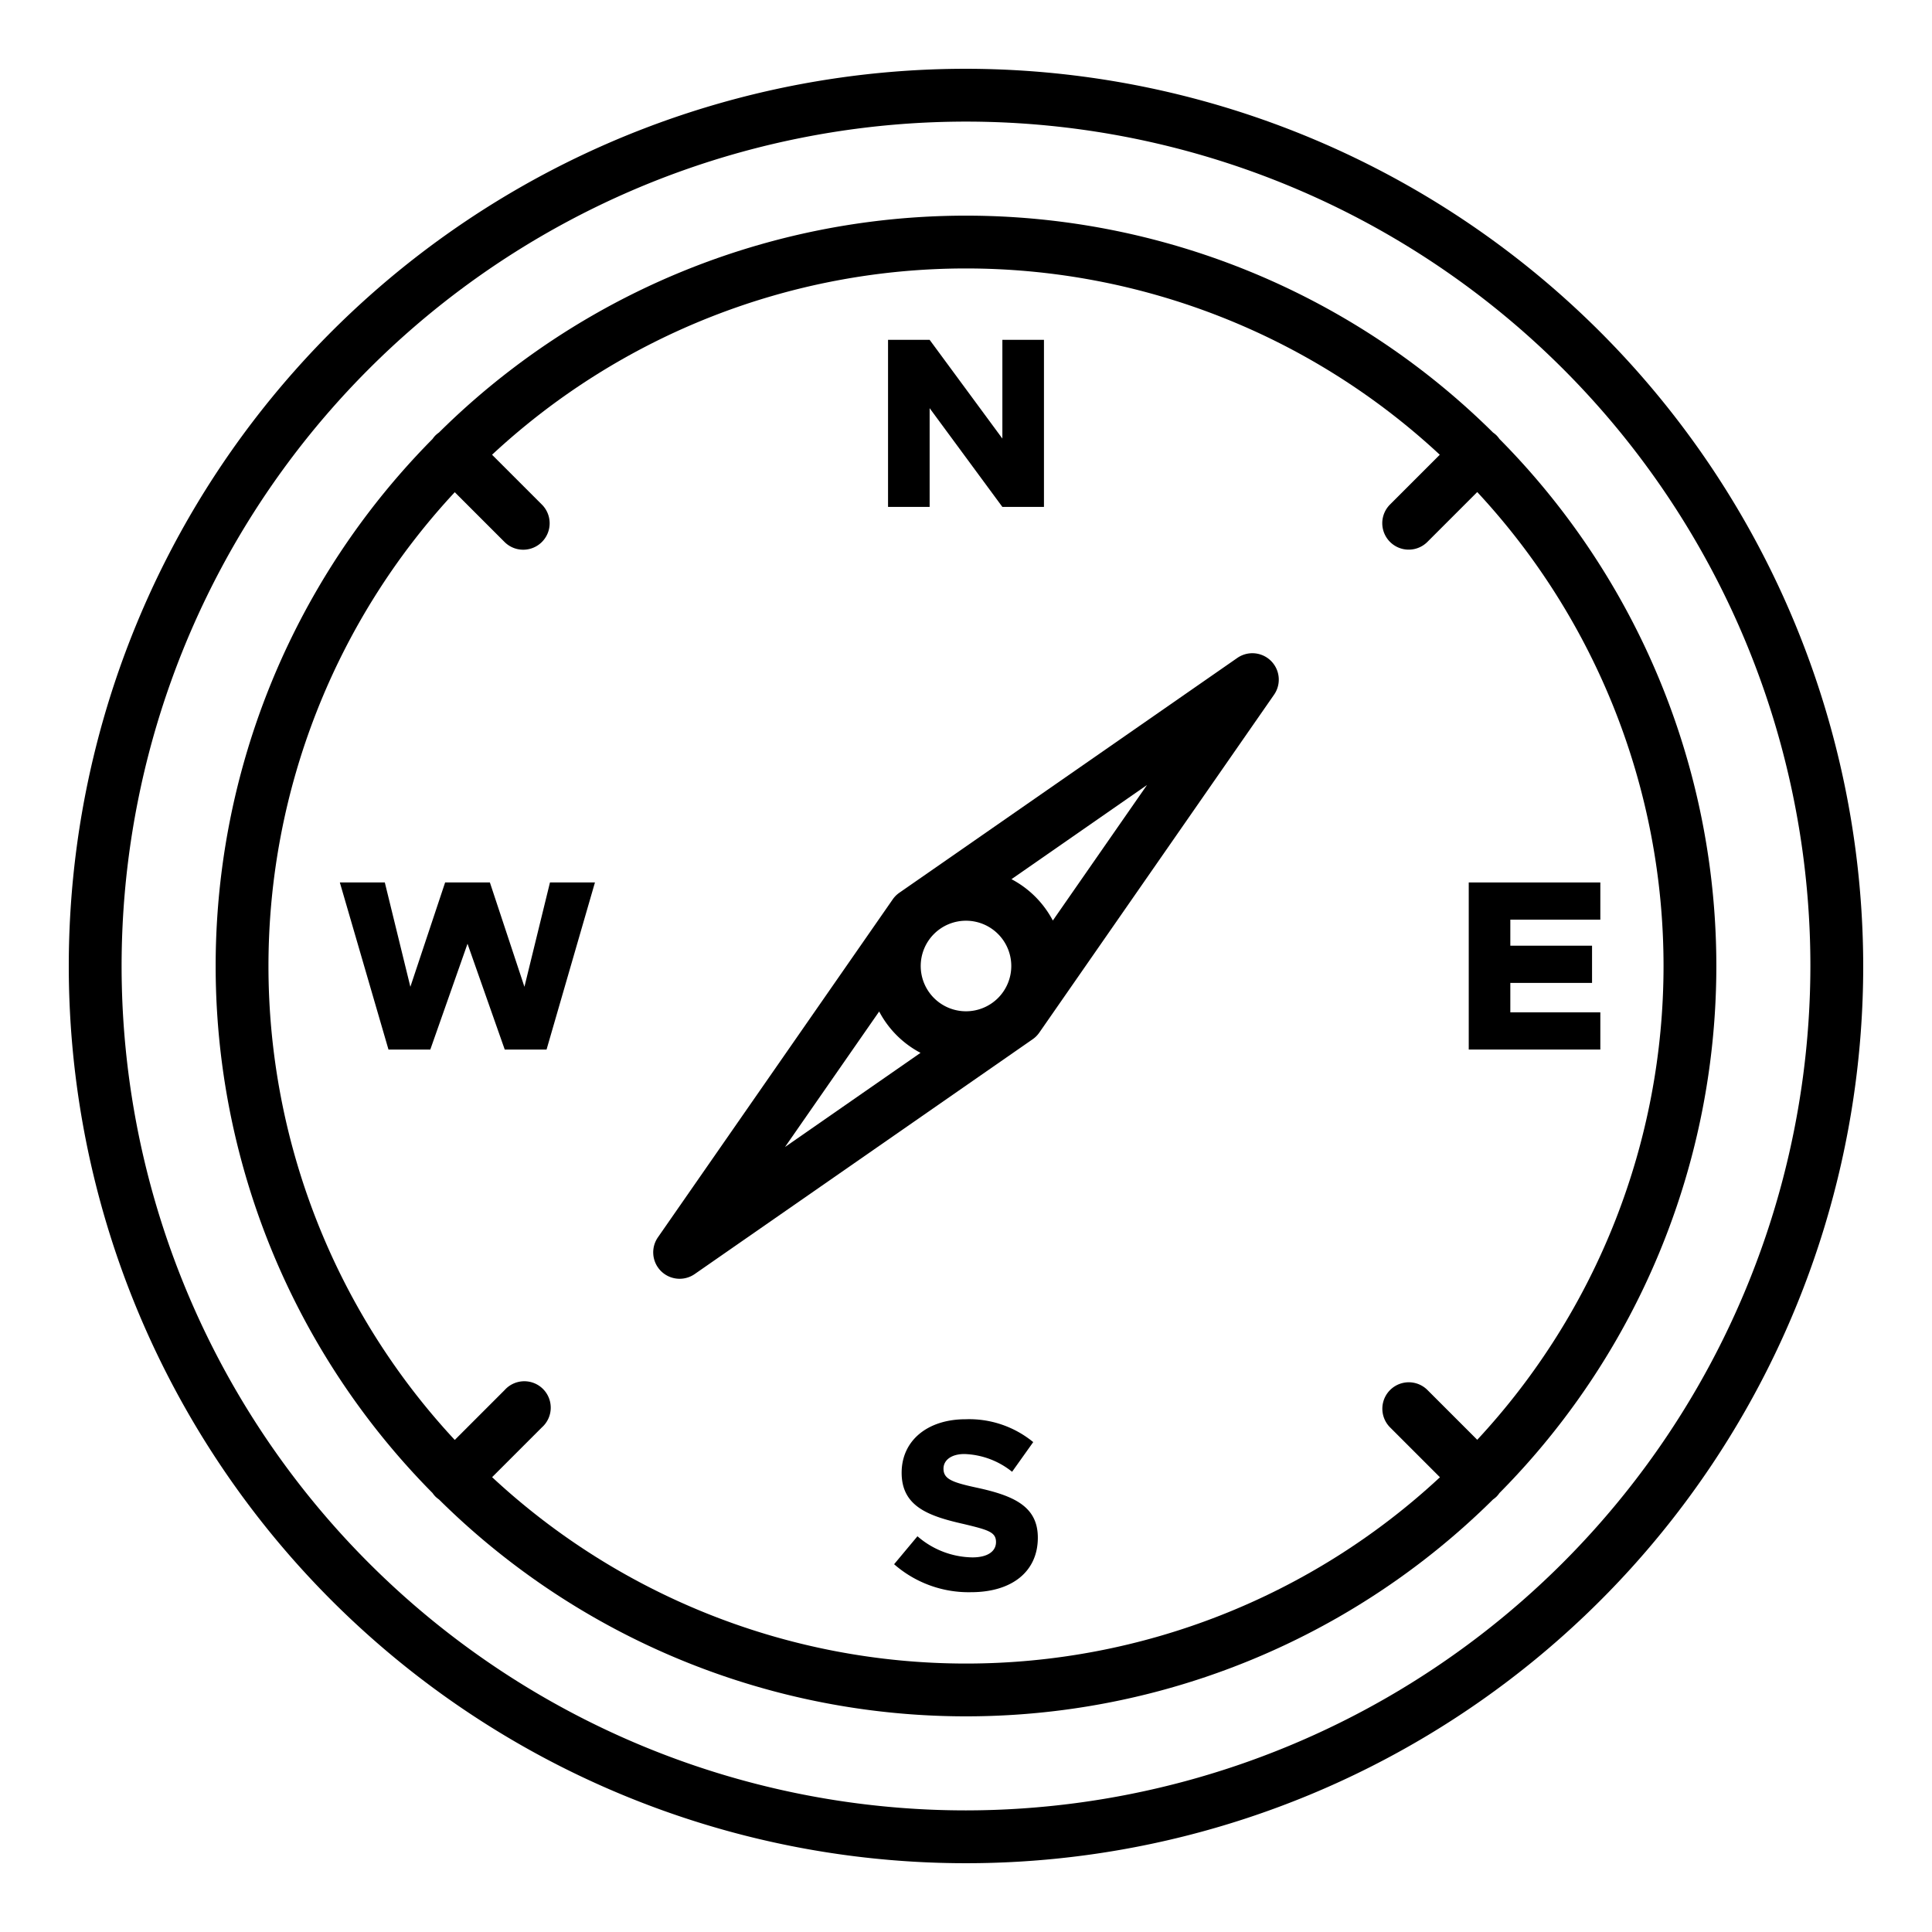
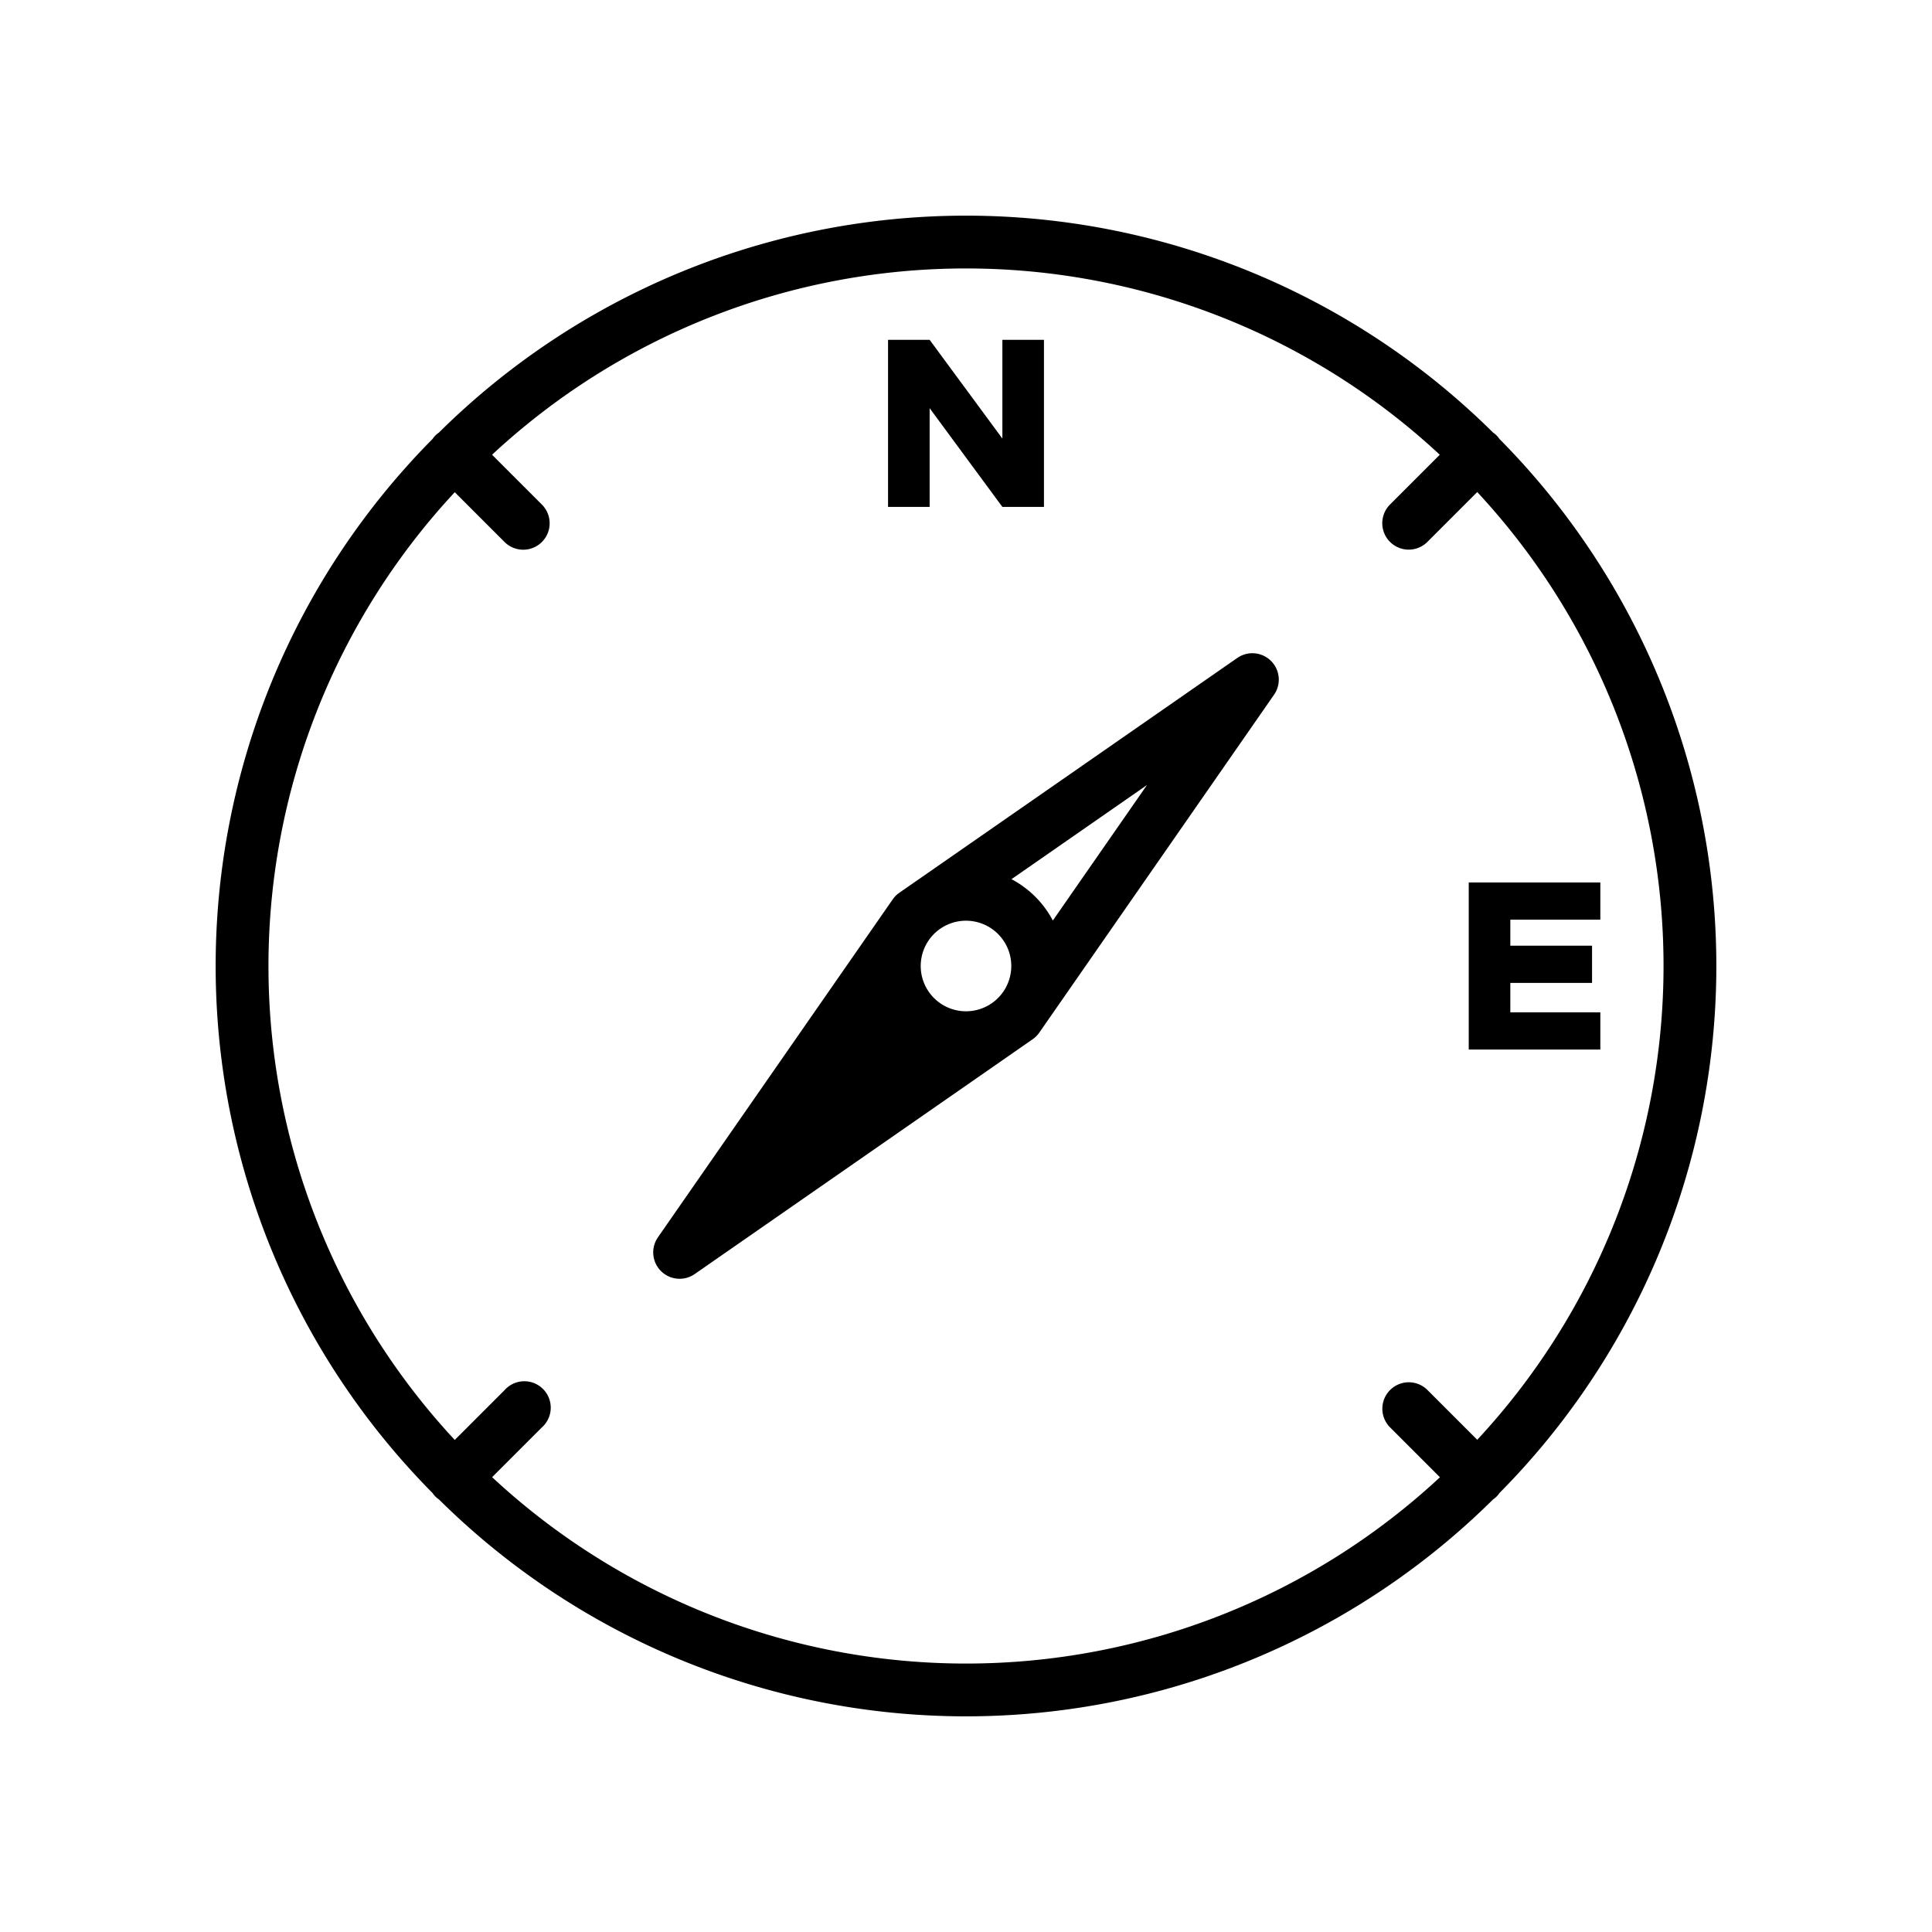
<svg xmlns="http://www.w3.org/2000/svg" height="55" viewBox="0 0 128 128" width="55">
  <g>
-     <path d="m64 4.557a59.443 59.443 0 1 0 59.443 59.443 59.51 59.51 0 0 0 -59.443-59.443zm0 115.386a55.943 55.943 0 1 1 55.943-55.943 56.006 56.006 0 0 1 -55.943 55.943z" />
    <path d="m99.342 29.082a1.685 1.685 0 0 0 -.191-.234 1.735 1.735 0 0 0 -.232-.19 49.611 49.611 0 0 0 -69.838 0 1.735 1.735 0 0 0 -.232.19 1.685 1.685 0 0 0 -.191.234 49.609 49.609 0 0 0 0 69.836 1.685 1.685 0 0 0 .191.234 1.744 1.744 0 0 0 .233.19 49.609 49.609 0 0 0 69.836 0 1.744 1.744 0 0 0 .233-.19 1.685 1.685 0 0 0 .191-.234 49.609 49.609 0 0 0 0-69.836zm-66.742 68.788 3.3-3.3a1.75 1.75 0 1 0 -2.471-2.47l-3.3 3.3a46.1 46.1 0 0 1 0-62.79l3.3 3.3a1.75 1.75 0 0 0 2.471-2.482l-3.3-3.3a46.1 46.1 0 0 1 62.79 0l-3.3 3.3a1.75 1.75 0 1 0 2.481 2.472l3.3-3.3a46.1 46.1 0 0 1 0 62.79l-3.3-3.3a1.75 1.75 0 0 0 -2.471 2.482l3.3 3.3a46.1 46.1 0 0 1 -62.79 0z" />
    <path d="m106.026 67.07h-5.963v-1.95h5.414v-2.465h-5.414v-1.725h5.963v-2.465h-8.718v11.07h8.718z" />
-     <path d="m34.745 65.378-2.289-6.913h-2.965l-2.303 6.913-1.693-6.913h-2.98l3.223 11.07h2.771l2.465-7.009 2.466 7.009h2.771l3.206-11.07h-2.98z" />
    <path d="m61.591 27.043 4.819 6.542h2.755v-11.07h-2.755v6.542l-4.819-6.542h-2.756v11.07h2.756z" />
-     <path d="m64.685 98.556c-1.643-.354-2.176-.58-2.176-1.256 0-.548.5-.967 1.387-.967a5.307 5.307 0 0 1 3.158 1.176l1.4-1.966a6.692 6.692 0 0 0 -4.48-1.514c-2.529 0-4.238 1.418-4.238 3.544 0 2.224 1.757 2.869 4.125 3.4 1.611.387 2.127.532 2.127 1.193 0 .6-.532 1.015-1.563 1.015a5.657 5.657 0 0 1 -3.641-1.4l-1.547 1.853a7.493 7.493 0 0 0 5.092 1.853c2.739 0 4.43-1.386 4.43-3.609.002-2.078-1.592-2.79-4.074-3.322z" />
-     <path d="m81.975 43.59-22.39 15.556a1.74 1.74 0 0 0 -.439.438l-15.556 22.39a1.75 1.75 0 0 0 2.435 2.436l22.39-15.556a1.74 1.74 0 0 0 .439-.438l15.556-22.39a1.75 1.75 0 0 0 -2.435-2.436zm-17.975 23.41a3 3 0 1 1 3-3 3 3 0 0 1 -3 3zm-5.753.014a6.535 6.535 0 0 0 2.74 2.74l-8.978 6.238zm11.506-6.026a6.535 6.535 0 0 0 -2.74-2.74l8.978-6.238z" />
+     <path d="m81.975 43.59-22.39 15.556a1.74 1.74 0 0 0 -.439.438l-15.556 22.39a1.75 1.75 0 0 0 2.435 2.436l22.39-15.556a1.74 1.74 0 0 0 .439-.438l15.556-22.39a1.75 1.75 0 0 0 -2.435-2.436zm-17.975 23.41a3 3 0 1 1 3-3 3 3 0 0 1 -3 3zm-5.753.014a6.535 6.535 0 0 0 2.74 2.74zm11.506-6.026a6.535 6.535 0 0 0 -2.74-2.74l8.978-6.238z" />
  </g>
</svg>